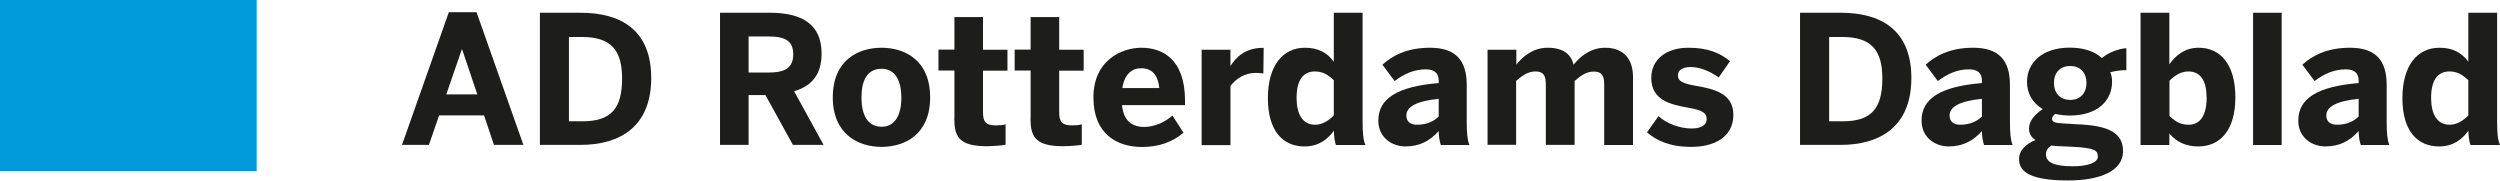
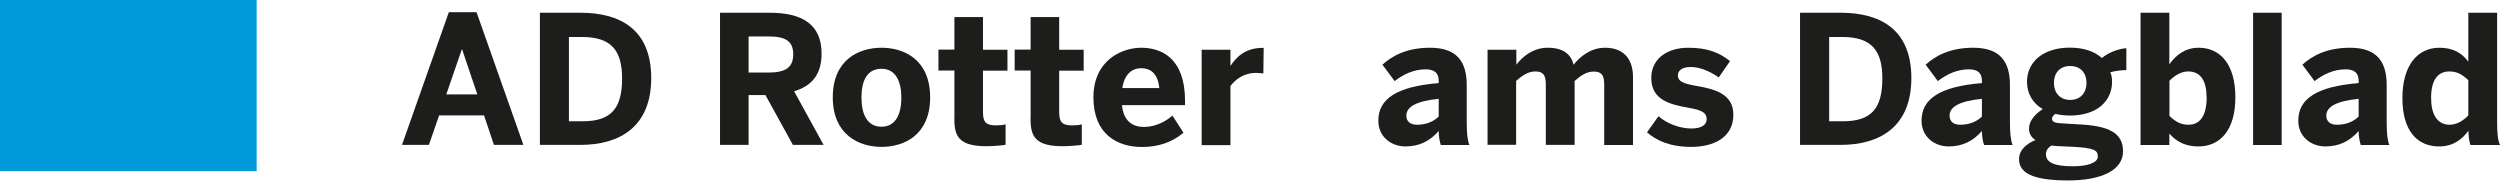
<svg xmlns="http://www.w3.org/2000/svg" id="Layer_2" viewBox="0 0 225.69 16.31" width="225.69" height="16.31" x="0" y="0">
  <defs>
    <style>.cls-1{fill:#1d1d1b;}.cls-1,.cls-2{stroke-width:0px;}.cls-2{fill:#009adb;}</style>
  </defs>
  <g id="Layer_2-2">
    <rect class="cls-2" width="23.17" height="15.45" />
    <path class="cls-1" d="M36.29,13.08l4.23-11.98h2.5l4.23,11.98h-2.66l-.89-2.66h-4.06l-.92,2.66h-2.42ZM40.28,8.52h2.81l-1.37-4.06h-.03l-1.4,4.06Z" />
    <path class="cls-1" d="M48.74,13.08V1.15h3.66c3.65,0,6.39,1.55,6.39,5.9s-2.79,6.03-6.39,6.03h-3.66ZM51.35,10.95h1.23c2.6,0,3.58-1.16,3.58-3.87,0-2.55-1-3.74-3.61-3.74h-1.19v7.61Z" />
    <path class="cls-1" d="M65,13.08V1.15h4.48c2.94,0,4.69,1.05,4.69,3.69,0,1.89-.89,2.92-2.48,3.4l2.66,4.84h-2.77l-2.48-4.5h-1.52v4.5h-2.58ZM67.58,6.55h1.79c1.52,0,2.24-.44,2.24-1.65s-.73-1.61-2.24-1.61h-1.79v3.26Z" />
    <path class="cls-1" d="M75.18,8.79c0-3.37,2.31-4.48,4.4-4.48s4.39,1.11,4.39,4.48-2.31,4.47-4.39,4.47-4.4-1.13-4.4-4.47ZM81.37,8.81c0-1.44-.5-2.6-1.79-2.6s-1.81,1.05-1.81,2.6c0,1.44.48,2.63,1.81,2.63,1.23,0,1.79-1.06,1.79-2.63Z" />
    <path class="cls-1" d="M86.16,10.66v-4.29h-1.44v-1.89h1.44V1.54h2.58v2.95h2.21v1.89h-2.21v3.73c0,.92.26,1.21,1.19,1.21.29,0,.68-.03.85-.1v1.85c-.19.05-1.15.13-1.71.13-2.55,0-2.92-.92-2.92-2.53Z" />
    <path class="cls-1" d="M93.04,10.66v-4.29h-1.44v-1.89h1.44V1.54h2.58v2.95h2.21v1.89h-2.21v3.73c0,.92.26,1.21,1.19,1.21.29,0,.68-.03.85-.1v1.85c-.19.05-1.15.13-1.71.13-2.55,0-2.92-.92-2.92-2.53Z" />
    <path class="cls-1" d="M98.71,8.79c0-3.34,2.55-4.48,4.32-4.48s3.95.89,3.95,4.79v.39h-5.69c.13,1.42.92,1.97,2,1.97,1.02,0,1.97-.5,2.55-1.03l1,1.55c-1,.85-2.24,1.29-3.74,1.29-2.24,0-4.39-1.15-4.39-4.47ZM104.66,7.95c-.13-1.21-.68-1.79-1.65-1.79-.81,0-1.5.53-1.69,1.79h3.34Z" />
    <path class="cls-1" d="M108.48,13.08V4.49h2.6v1.44h.02c.47-.73,1.29-1.61,2.9-1.61h.08l-.03,2.31c-.1-.02-.52-.05-.68-.05-1.03,0-1.81.55-2.29,1.18v5.34h-2.6Z" />
-     <path class="cls-1" d="M114.46,8.86c0-2.97,1.37-4.55,3.34-4.55,1.16,0,2,.42,2.61,1.26V1.15h2.6v9.84c0,1.03.06,1.66.26,2.1h-2.66c-.11-.21-.19-.85-.19-1.29-.56.77-1.37,1.42-2.65,1.42-1.95,0-3.31-1.39-3.31-4.35ZM120.41,10.42v-3.18c-.56-.53-1.03-.79-1.71-.79-1.08,0-1.65.82-1.65,2.39,0,1.44.52,2.42,1.68,2.42.66,0,1.26-.4,1.68-.84Z" />
    <path class="cls-1" d="M124.43,10.89c0-1.98,1.68-3.08,5.45-3.39v-.21c0-.63-.32-1.03-1.16-1.03-1.1,0-2.03.45-2.82,1.06l-1.1-1.48c.85-.77,2.15-1.53,4.29-1.53,2.35,0,3.32,1.16,3.32,3.37v3.31c0,1.03.06,1.66.24,2.1h-2.58c-.11-.35-.19-.77-.19-1.26-.79.89-1.73,1.39-3,1.39s-2.45-.85-2.45-2.32ZM129.88,10.52v-1.6c-2.05.21-2.92.73-2.92,1.52,0,.55.39.82.95.82.9,0,1.53-.31,1.97-.74Z" />
    <path class="cls-1" d="M134.29,13.08V4.49h2.6v1.35c.52-.68,1.47-1.53,2.82-1.53,1.44,0,2.11.6,2.35,1.53.52-.66,1.48-1.53,2.84-1.53,1.74,0,2.52,1.1,2.52,2.63v6.15h-2.6v-5.45c0-.77-.18-1.18-.94-1.18-.65,0-1.16.35-1.73.85v5.77h-2.6v-5.45c0-.77-.18-1.18-.94-1.18-.65,0-1.16.35-1.74.85v5.77h-2.6Z" />
    <path class="cls-1" d="M148.69,11.94l1.03-1.45c.77.68,1.94,1.11,2.98,1.11.81,0,1.37-.27,1.37-.84,0-.6-.45-.82-1.63-1.03-1.63-.29-3.37-.68-3.37-2.69,0-1.73,1.42-2.73,3.34-2.73,1.76,0,2.82.45,3.77,1.21l-1.02,1.47c-.87-.6-1.73-.94-2.53-.94-.74,0-1.16.29-1.16.76,0,.52.47.73,1.53.92,1.69.29,3.48.68,3.48,2.63,0,2.08-1.81,2.9-3.79,2.9s-3.15-.58-4.02-1.32Z" />
    <path class="cls-1" d="M162.5,13.08V1.15h3.66c3.65,0,6.39,1.55,6.39,5.9s-2.79,6.03-6.39,6.03h-3.66ZM165.12,10.95h1.23c2.6,0,3.58-1.16,3.58-3.87,0-2.55-1-3.74-3.61-3.74h-1.19v7.61Z" />
    <path class="cls-1" d="M173.47,10.89c0-1.98,1.68-3.08,5.45-3.39v-.21c0-.63-.32-1.03-1.16-1.03-1.1,0-2.03.45-2.82,1.06l-1.1-1.48c.85-.77,2.15-1.53,4.29-1.53,2.35,0,3.32,1.16,3.32,3.37v3.31c0,1.03.06,1.66.24,2.1h-2.58c-.11-.35-.19-.77-.19-1.26-.79.89-1.73,1.39-3,1.39s-2.45-.85-2.45-2.32ZM178.92,10.52v-1.6c-2.05.21-2.92.73-2.92,1.52,0,.55.39.82.95.82.9,0,1.53-.31,1.97-.74Z" />
    <path class="cls-1" d="M182.27,14.37c0-.84.69-1.4,1.48-1.73-.37-.24-.58-.58-.58-1.03,0-.71.56-1.32,1.24-1.76-.94-.55-1.42-1.44-1.42-2.47,0-1.73,1.39-3.08,3.87-3.08,1.27,0,2.24.35,2.89.94.58-.5,1.5-.84,2.21-.89v1.98c-.31,0-.84.03-1.45.19.1.23.16.52.16.85,0,1.74-1.34,3.06-3.81,3.06-.48,0-.94-.06-1.32-.15-.18.15-.29.27-.29.44,0,.32.34.39.97.42l1.29.08c2.95.11,4.15.82,4.15,2.44,0,1.77-2.08,2.63-4.94,2.63-3.35,0-4.45-.73-4.45-1.94ZM189.38,14.12c0-.53-.26-.77-2.29-.87l-1.35-.06-.56-.05c-.32.21-.48.48-.48.77,0,.74.69,1.1,2.45,1.1,1.32,0,2.24-.32,2.24-.89ZM188.36,7.49c0-.87-.5-1.53-1.47-1.53s-1.47.66-1.47,1.53.53,1.53,1.47,1.53,1.47-.66,1.47-1.53Z" />
    <path class="cls-1" d="M195.84,12.07v1.02h-2.6V1.15h2.6v4.66c.56-.79,1.37-1.5,2.65-1.5,1.95,0,3.31,1.5,3.31,4.47s-1.37,4.44-3.34,4.44c-1.16,0-1.97-.42-2.61-1.15ZM199.2,8.79c0-1.44-.5-2.34-1.66-2.34-.66,0-1.26.4-1.69.84v3.18c.56.53,1.03.79,1.73.79,1.08,0,1.63-.9,1.63-2.47Z" />
    <path class="cls-1" d="M203.4,13.08V1.15h2.58v11.94h-2.58Z" />
    <path class="cls-1" d="M207.48,10.89c0-1.98,1.68-3.08,5.45-3.39v-.21c0-.63-.32-1.03-1.16-1.03-1.1,0-2.03.45-2.82,1.06l-1.1-1.48c.85-.77,2.15-1.53,4.29-1.53,2.35,0,3.32,1.16,3.32,3.37v3.31c0,1.03.06,1.66.24,2.1h-2.58c-.11-.35-.19-.77-.19-1.26-.79.89-1.73,1.39-3,1.39s-2.45-.85-2.45-2.32ZM212.93,10.52v-1.6c-2.05.21-2.92.73-2.92,1.52,0,.55.39.82.95.82.9,0,1.53-.31,1.97-.74Z" />
    <path class="cls-1" d="M216.88,8.86c0-2.97,1.37-4.55,3.34-4.55,1.16,0,2,.42,2.61,1.26V1.15h2.6v9.84c0,1.03.06,1.66.26,2.1h-2.66c-.11-.21-.19-.85-.19-1.29-.56.77-1.37,1.42-2.65,1.42-1.95,0-3.31-1.39-3.31-4.35ZM222.83,10.42v-3.18c-.56-.53-1.03-.79-1.71-.79-1.08,0-1.65.82-1.65,2.39,0,1.44.52,2.42,1.68,2.42.66,0,1.26-.4,1.68-.84Z" />
  </g>
</svg>